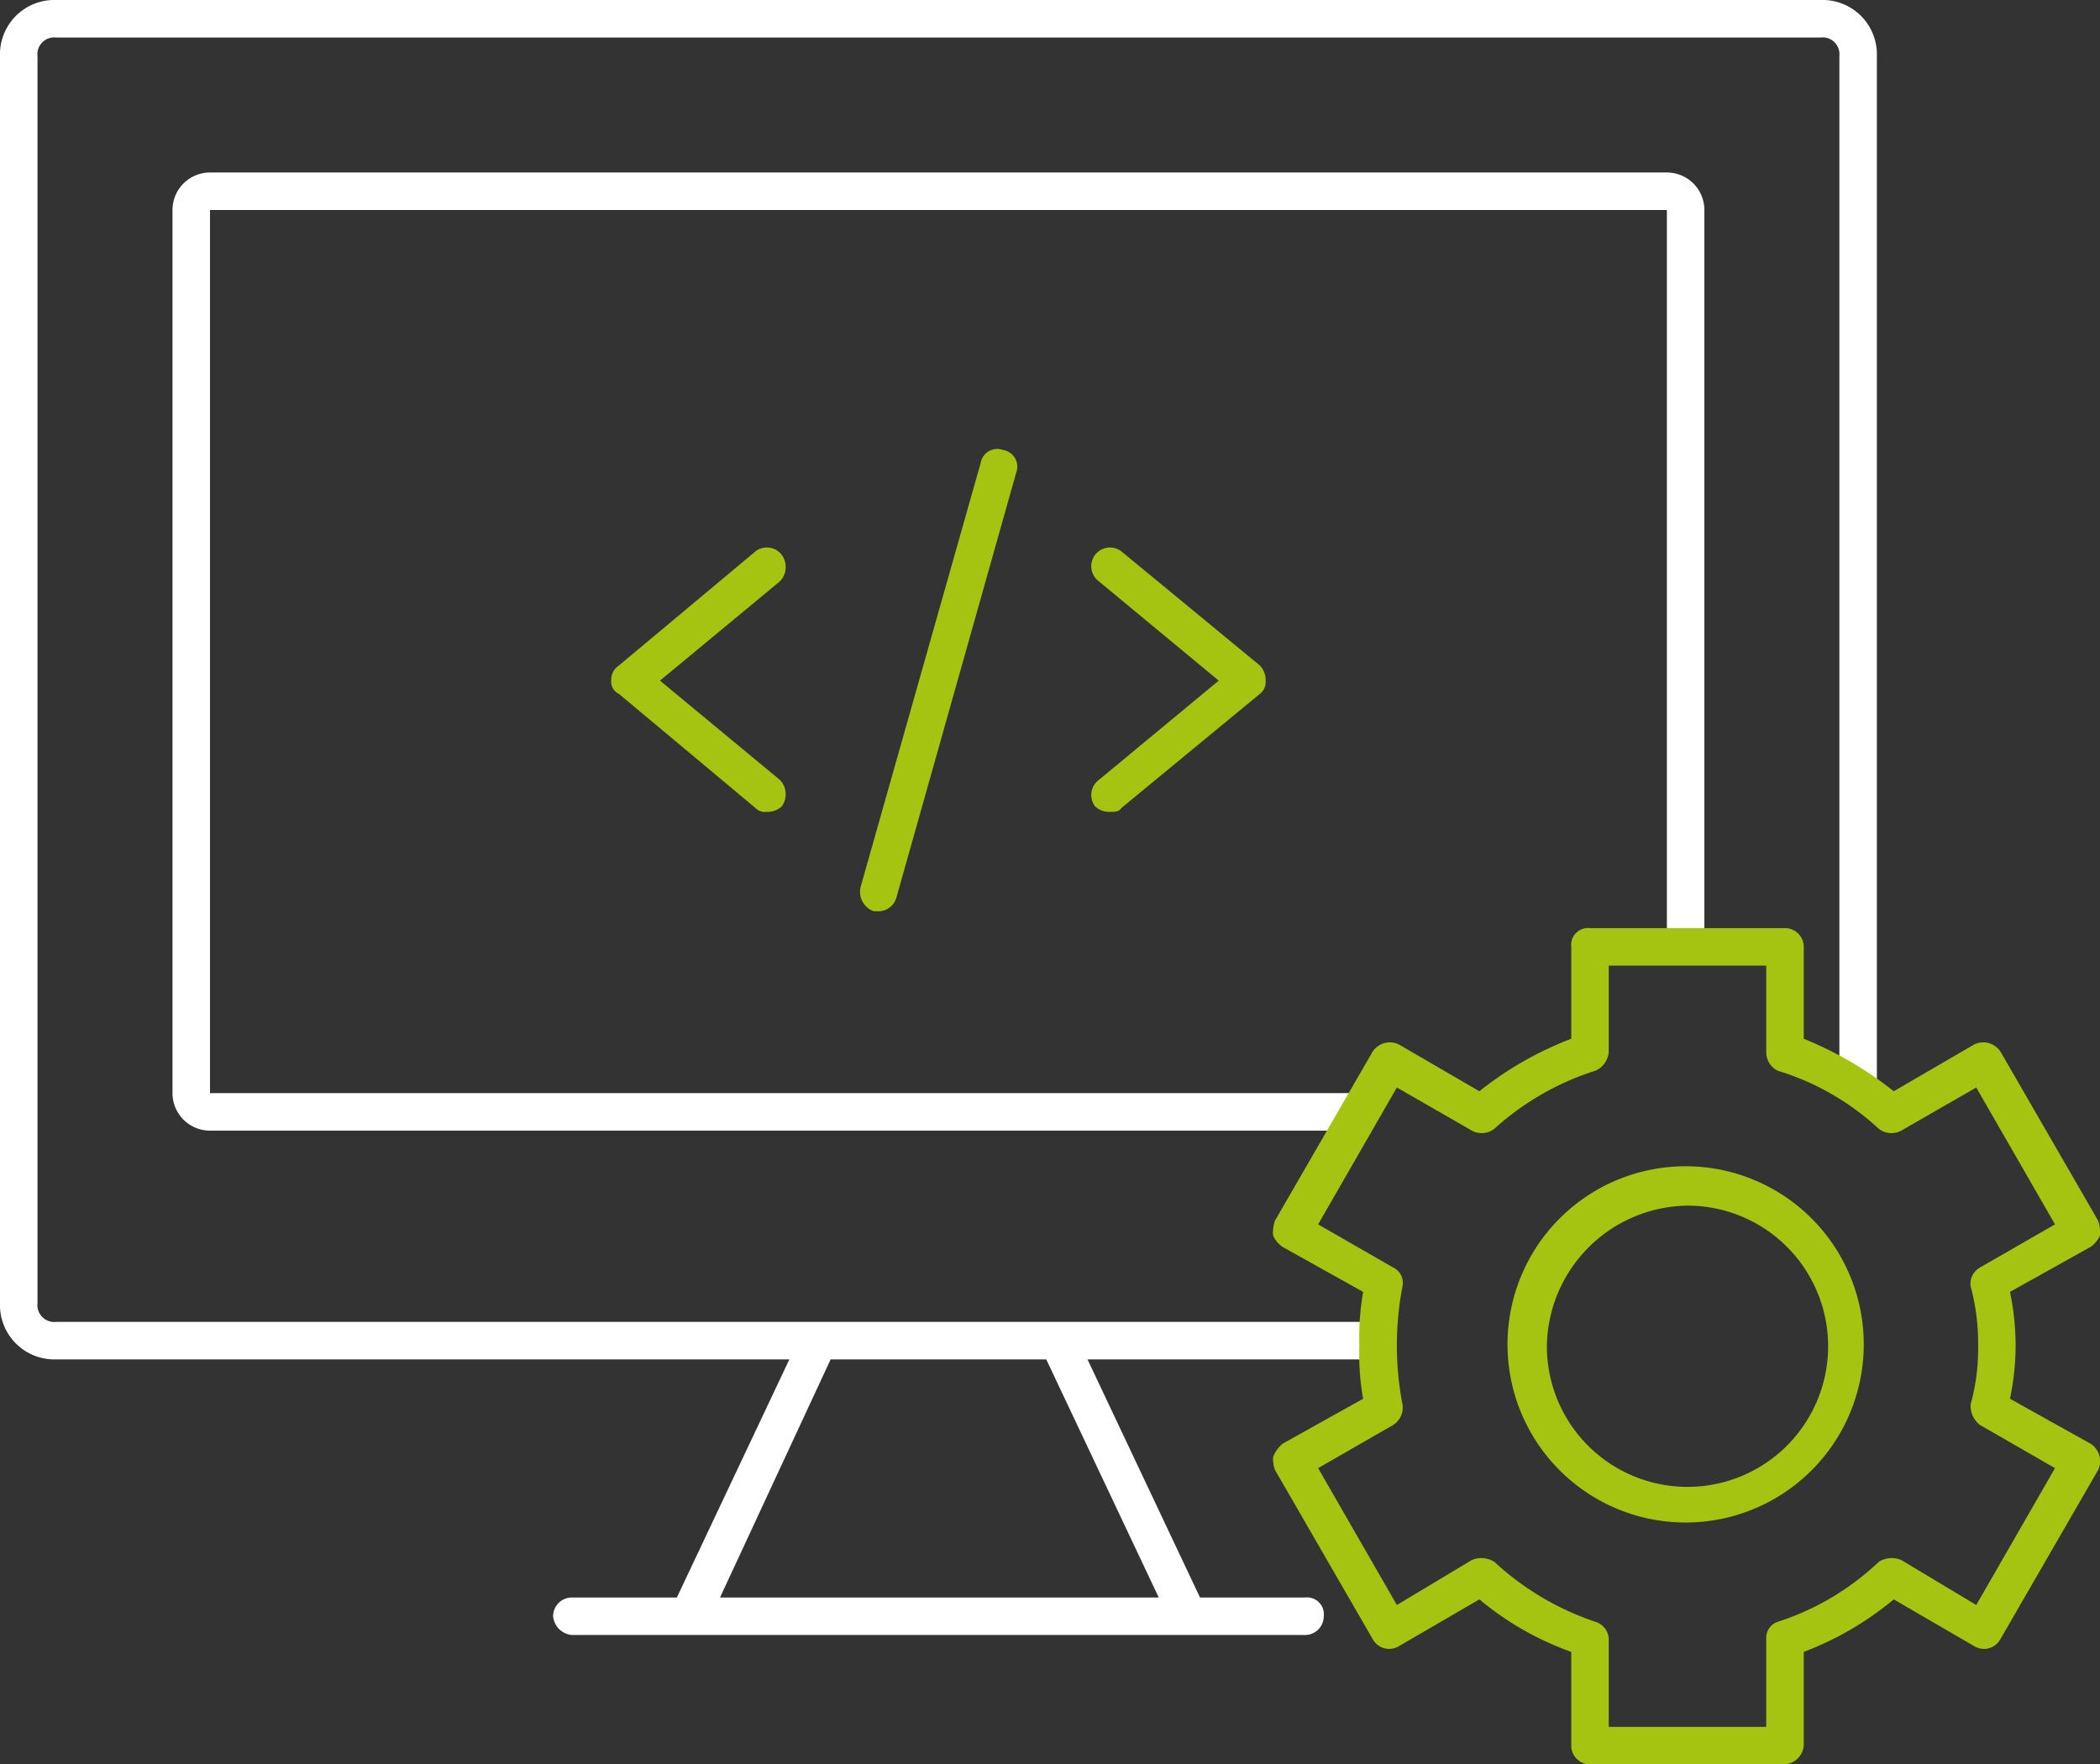
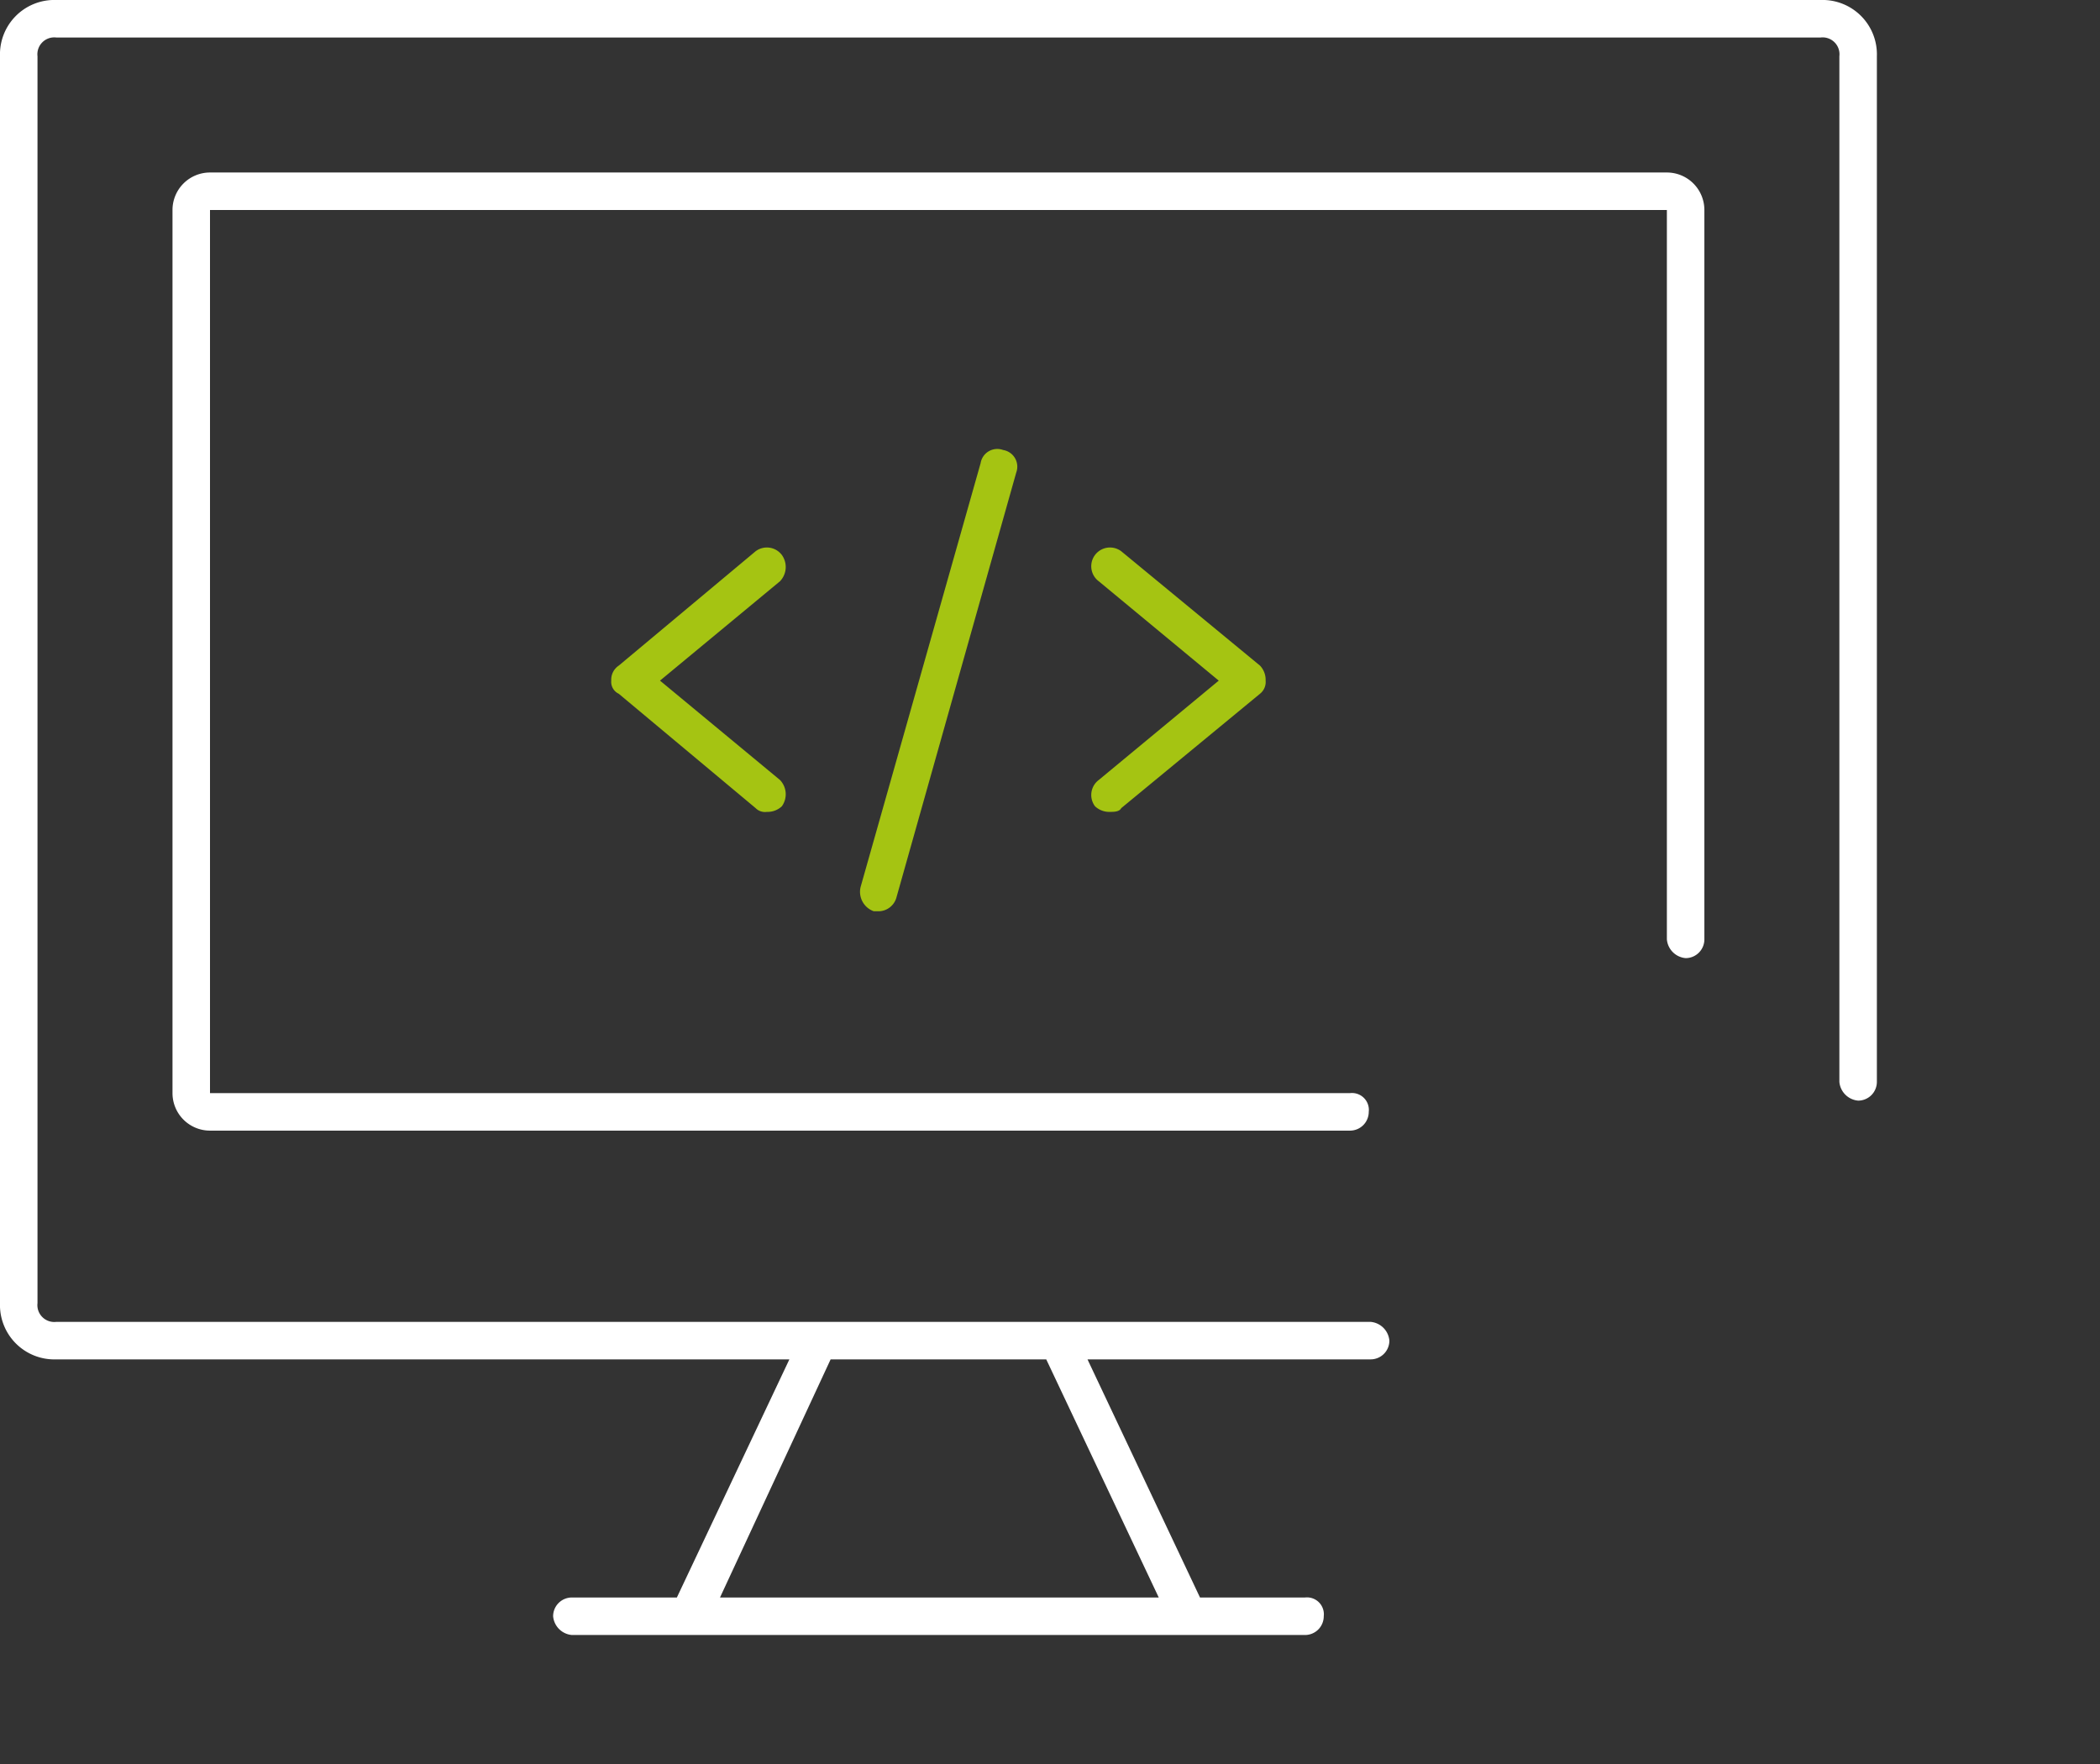
<svg xmlns="http://www.w3.org/2000/svg" viewBox="0 0 112 94.1">
  <rect x="0" y="0" width="112" height="94.1" fill="#333333" stroke="none" />
  <defs>
    <style>.cls-1{fill:#a5c412;}.cls-2{fill:#fff;}</style>
  </defs>
  <title>sluzby_vyvojSW-icon</title>
  <g id="Vrstva_2" data-name="Vrstva 2">
    <g id="Vrstva_1-2" data-name="Vrstva 1">
      <path class="cls-1" d="M40.9,43.3a.7.7,0,0,1-.6-.2L33,37a.7.7,0,0,1-.4-.7.9.9,0,0,1,.4-.8l7.3-6.1a1,1,0,0,1,1.4.2,1.1,1.1,0,0,1-.1,1.4l-6.4,5.3,6.4,5.3a1.1,1.1,0,0,1,.1,1.4A1.1,1.1,0,0,1,40.9,43.3Z" />
      <path class="cls-1" d="M59.2,43.3a1.1,1.1,0,0,1-.8-.3,1,1,0,0,1,.2-1.4L65,36.3,58.6,31a1,1,0,0,1,1.2-1.6l7.4,6.1a1.1,1.1,0,0,1,.3.8.8.8,0,0,1-.3.7l-7.4,6.1C59.7,43.3,59.4,43.3,59.2,43.3Z" />
      <path class="cls-1" d="M46.9,48.6h-.3a1.1,1.1,0,0,1-.7-1.3l6.4-22.6a.9.9,0,0,1,1.2-.7.9.9,0,0,1,.7,1.2L47.8,47.9A1,1,0,0,1,46.9,48.6Z" />
      <path class="cls-2" d="M72,60.3H11.2a2,2,0,0,1-2-2V11.2a2,2,0,0,1,2-2H88.9a2,2,0,0,1,2,2V50.1a1,1,0,0,1-1,1,1.1,1.1,0,0,1-1-1V11.2H11.2V58.3H72a.9.9,0,0,1,1,1A1,1,0,0,1,72,60.3Z" />
      <path class="cls-2" d="M97.1,0H3A2.9,2.9,0,0,0,0,3V69.5a2.9,2.9,0,0,0,3,3H42.1l-6,12.7H30.5a1,1,0,0,0-1,1,1.1,1.1,0,0,0,1,1H69.6a1,1,0,0,0,1-1,.9.9,0,0,0-1-1H64L58,72.5H73.1a1,1,0,0,0,1-1,1.1,1.1,0,0,0-1-1H3a.9.9,0,0,1-1-1V3A.9.9,0,0,1,3,2H97.1a.9.9,0,0,1,1,1V57.7a1.1,1.1,0,0,0,1,1,1,1,0,0,0,1-1V3A2.9,2.9,0,0,0,97.1,0ZM61.8,85.2H38.4l5.9-12.7H55.8Z" />
-       <path class="cls-1" d="M90,81.2a9.5,9.5,0,1,1,9.4-9.4A9.5,9.5,0,0,1,90,81.2Zm0-16.9a7.6,7.6,0,0,0-7.5,7.5A7.5,7.5,0,1,0,90,64.3Z" />
-       <path class="cls-1" d="M95.2,94.1H84.8a1,1,0,0,1-1-1v-5a16,16,0,0,1-4.9-2.8l-4.3,2.5a1,1,0,0,1-1.4-.4l-5.2-9a1.7,1.7,0,0,1-.1-.7,1.8,1.8,0,0,1,.5-.7l4.3-2.4a13.2,13.2,0,0,1-.2-2.8,14.2,14.2,0,0,1,.2-2.9l-4.3-2.4a1.5,1.5,0,0,1-.5-.6,1.9,1.9,0,0,1,.1-.8l5.2-9a1.1,1.1,0,0,1,1.4-.4l4.3,2.5a18.3,18.3,0,0,1,4.9-2.8V50.5a.9.9,0,0,1,1-1H95.2a1,1,0,0,1,1,1v4.9a19.4,19.4,0,0,1,4.8,2.8l4.3-2.5a1.1,1.1,0,0,1,1.4.4l5.2,9a1.9,1.9,0,0,1,.1.8,1.5,1.5,0,0,1-.5.6l-4.3,2.4a14.3,14.3,0,0,1,.3,2.9,14.1,14.1,0,0,1-.3,2.8l4.3,2.4a1.1,1.1,0,0,1,.4,1.4l-5.2,9a1,1,0,0,1-1.4.4L101,85.3a16.7,16.7,0,0,1-4.8,2.8v5A1.1,1.1,0,0,1,95.2,94.1Zm-9.4-2h8.4V87.4a.9.9,0,0,1,.6-.9,14.1,14.1,0,0,0,5.4-3.2,1.3,1.3,0,0,1,1.2-.1l4,2.4,4.2-7.3-4-2.3a1.3,1.3,0,0,1-.5-1.1,11,11,0,0,0,.4-3.1,11.7,11.7,0,0,0-.4-3.2,1,1,0,0,1,.5-1l4-2.3L105.4,58l-4,2.3a1.1,1.1,0,0,1-1.2-.1,13.9,13.9,0,0,0-5.4-3.1,1.1,1.1,0,0,1-.6-1V51.5H85.8v4.6a1.2,1.2,0,0,1-.7,1,14.6,14.6,0,0,0-5.4,3.1,1.1,1.1,0,0,1-1.2.1l-4-2.3-4.2,7.3,4,2.3a.9.9,0,0,1,.5,1,16.6,16.6,0,0,0-.3,3.2,16.3,16.3,0,0,0,.3,3.1,1.1,1.1,0,0,1-.5,1.1l-4,2.3,4.2,7.3,4-2.4a1.3,1.3,0,0,1,1.2.1,14.9,14.9,0,0,0,5.4,3.2,1,1,0,0,1,.7.9Z" />
    </g>
  </g>
</svg>